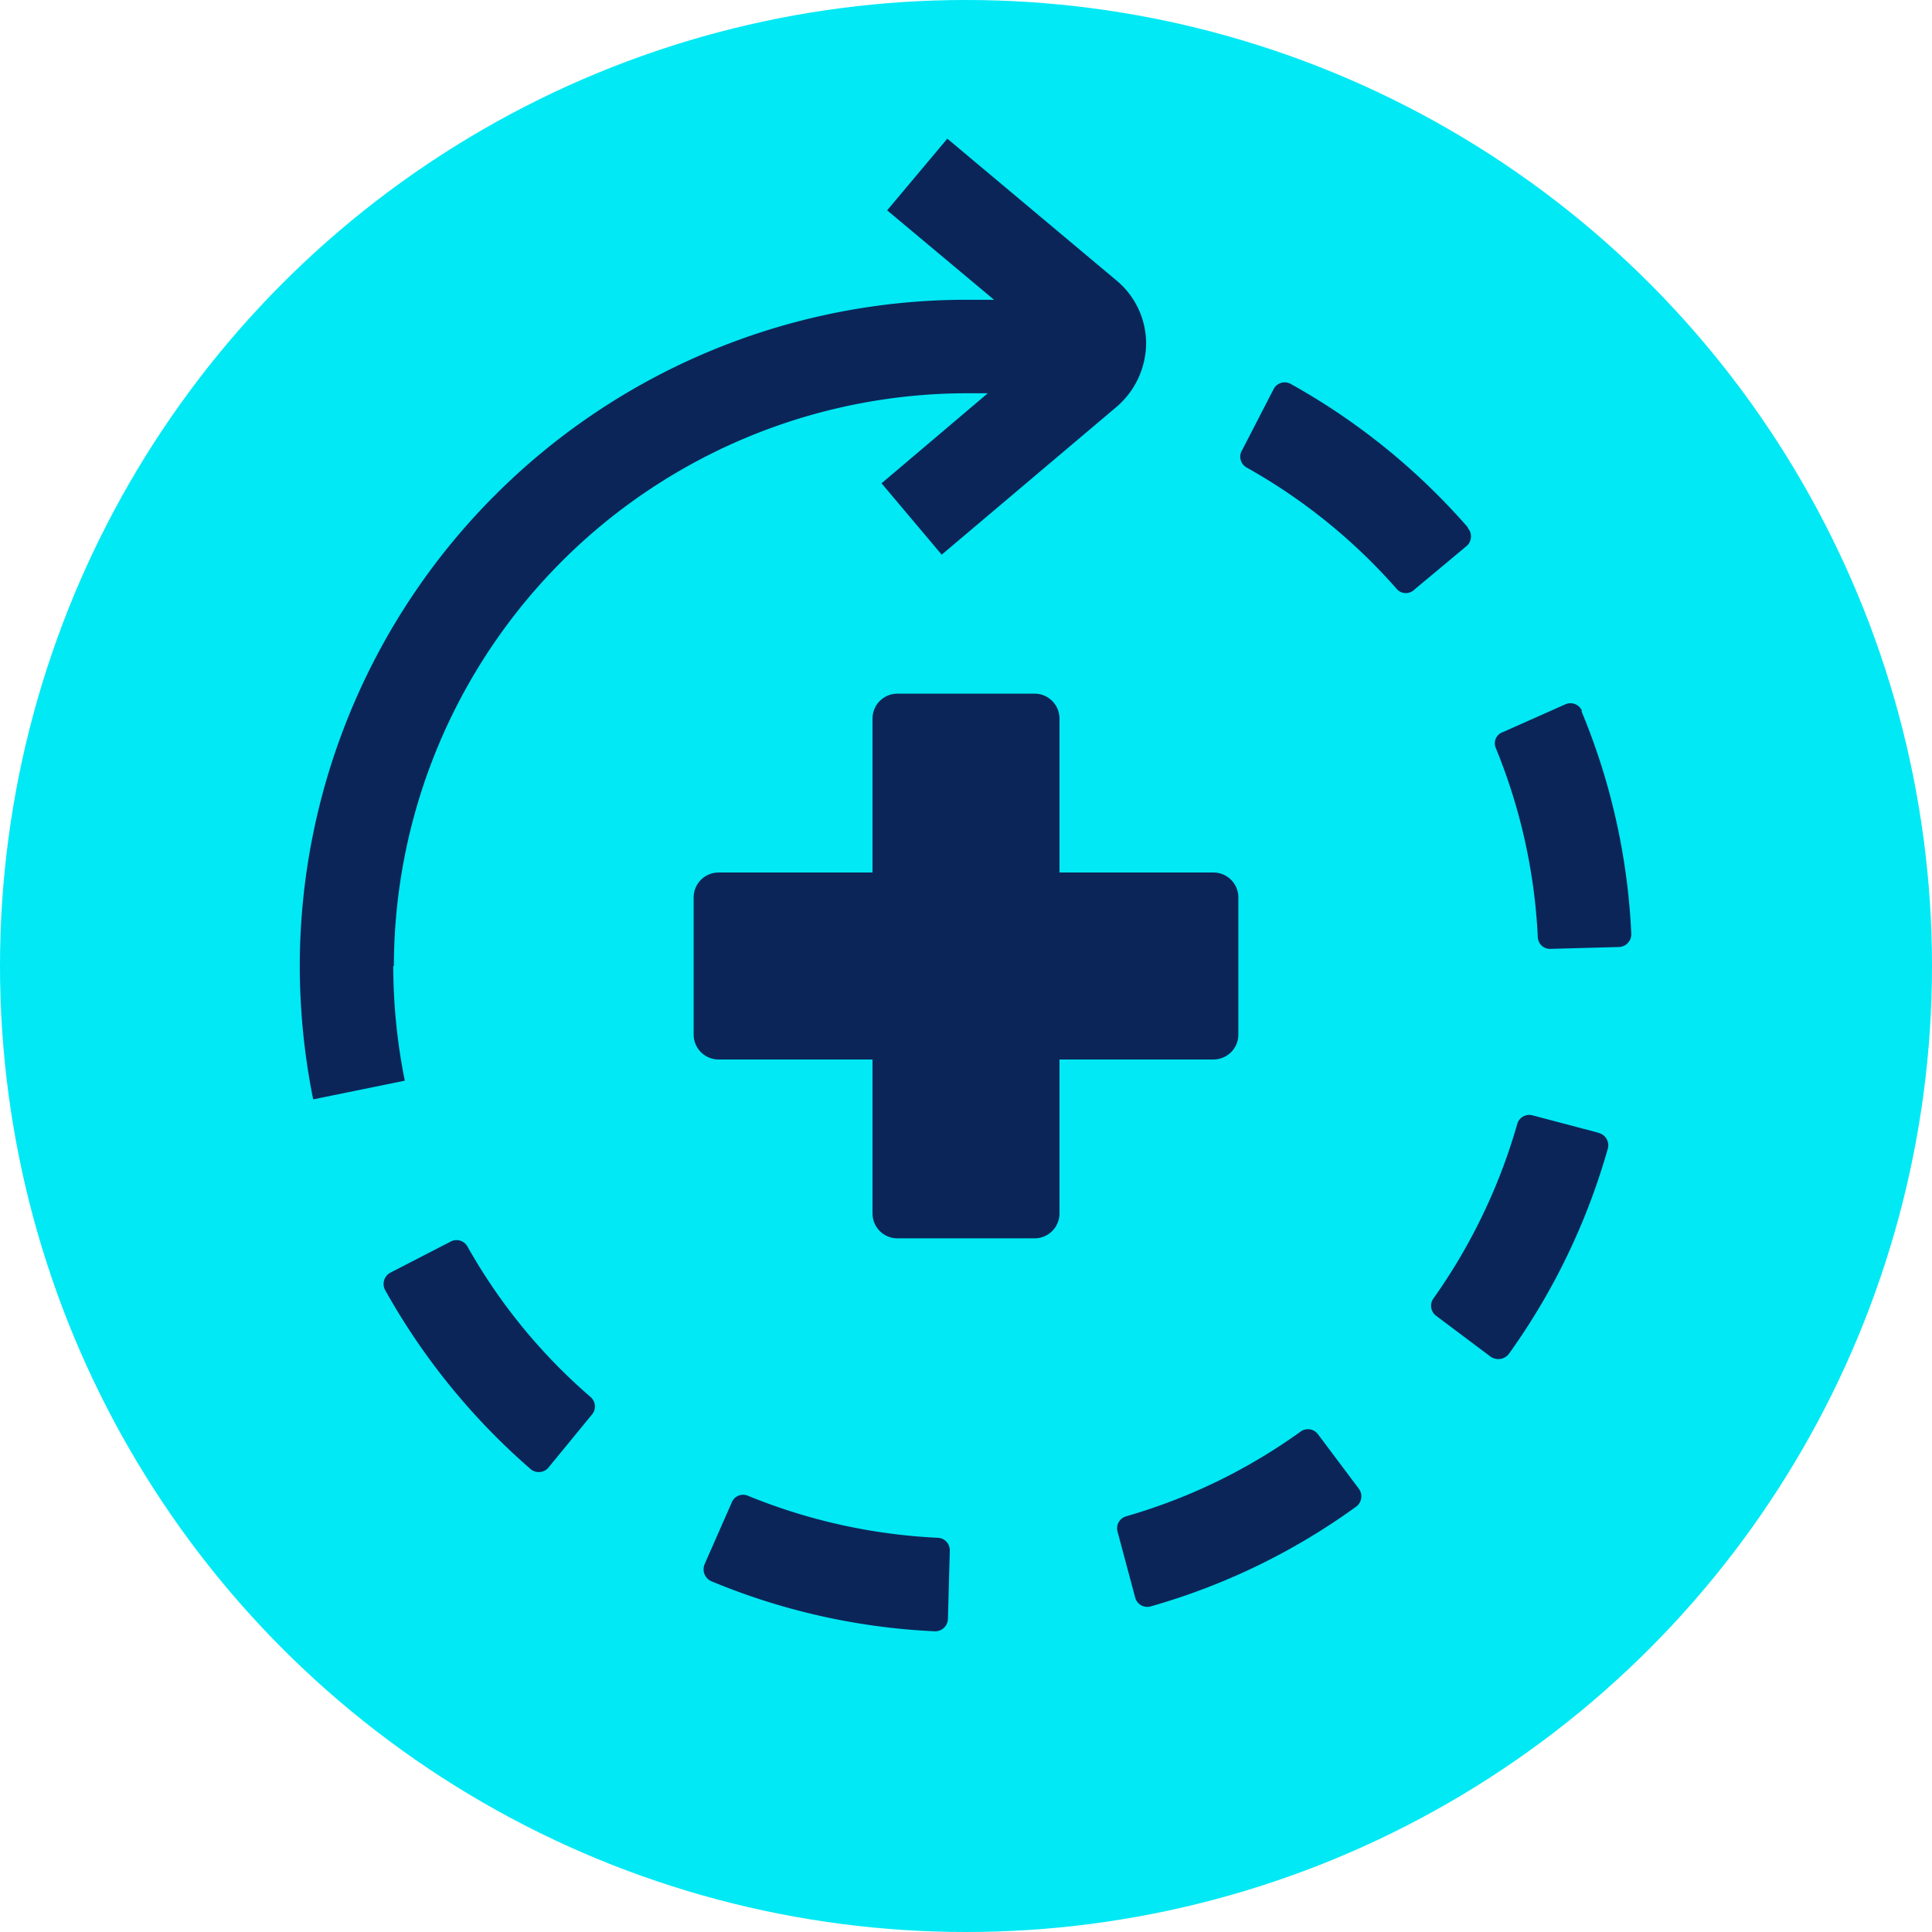
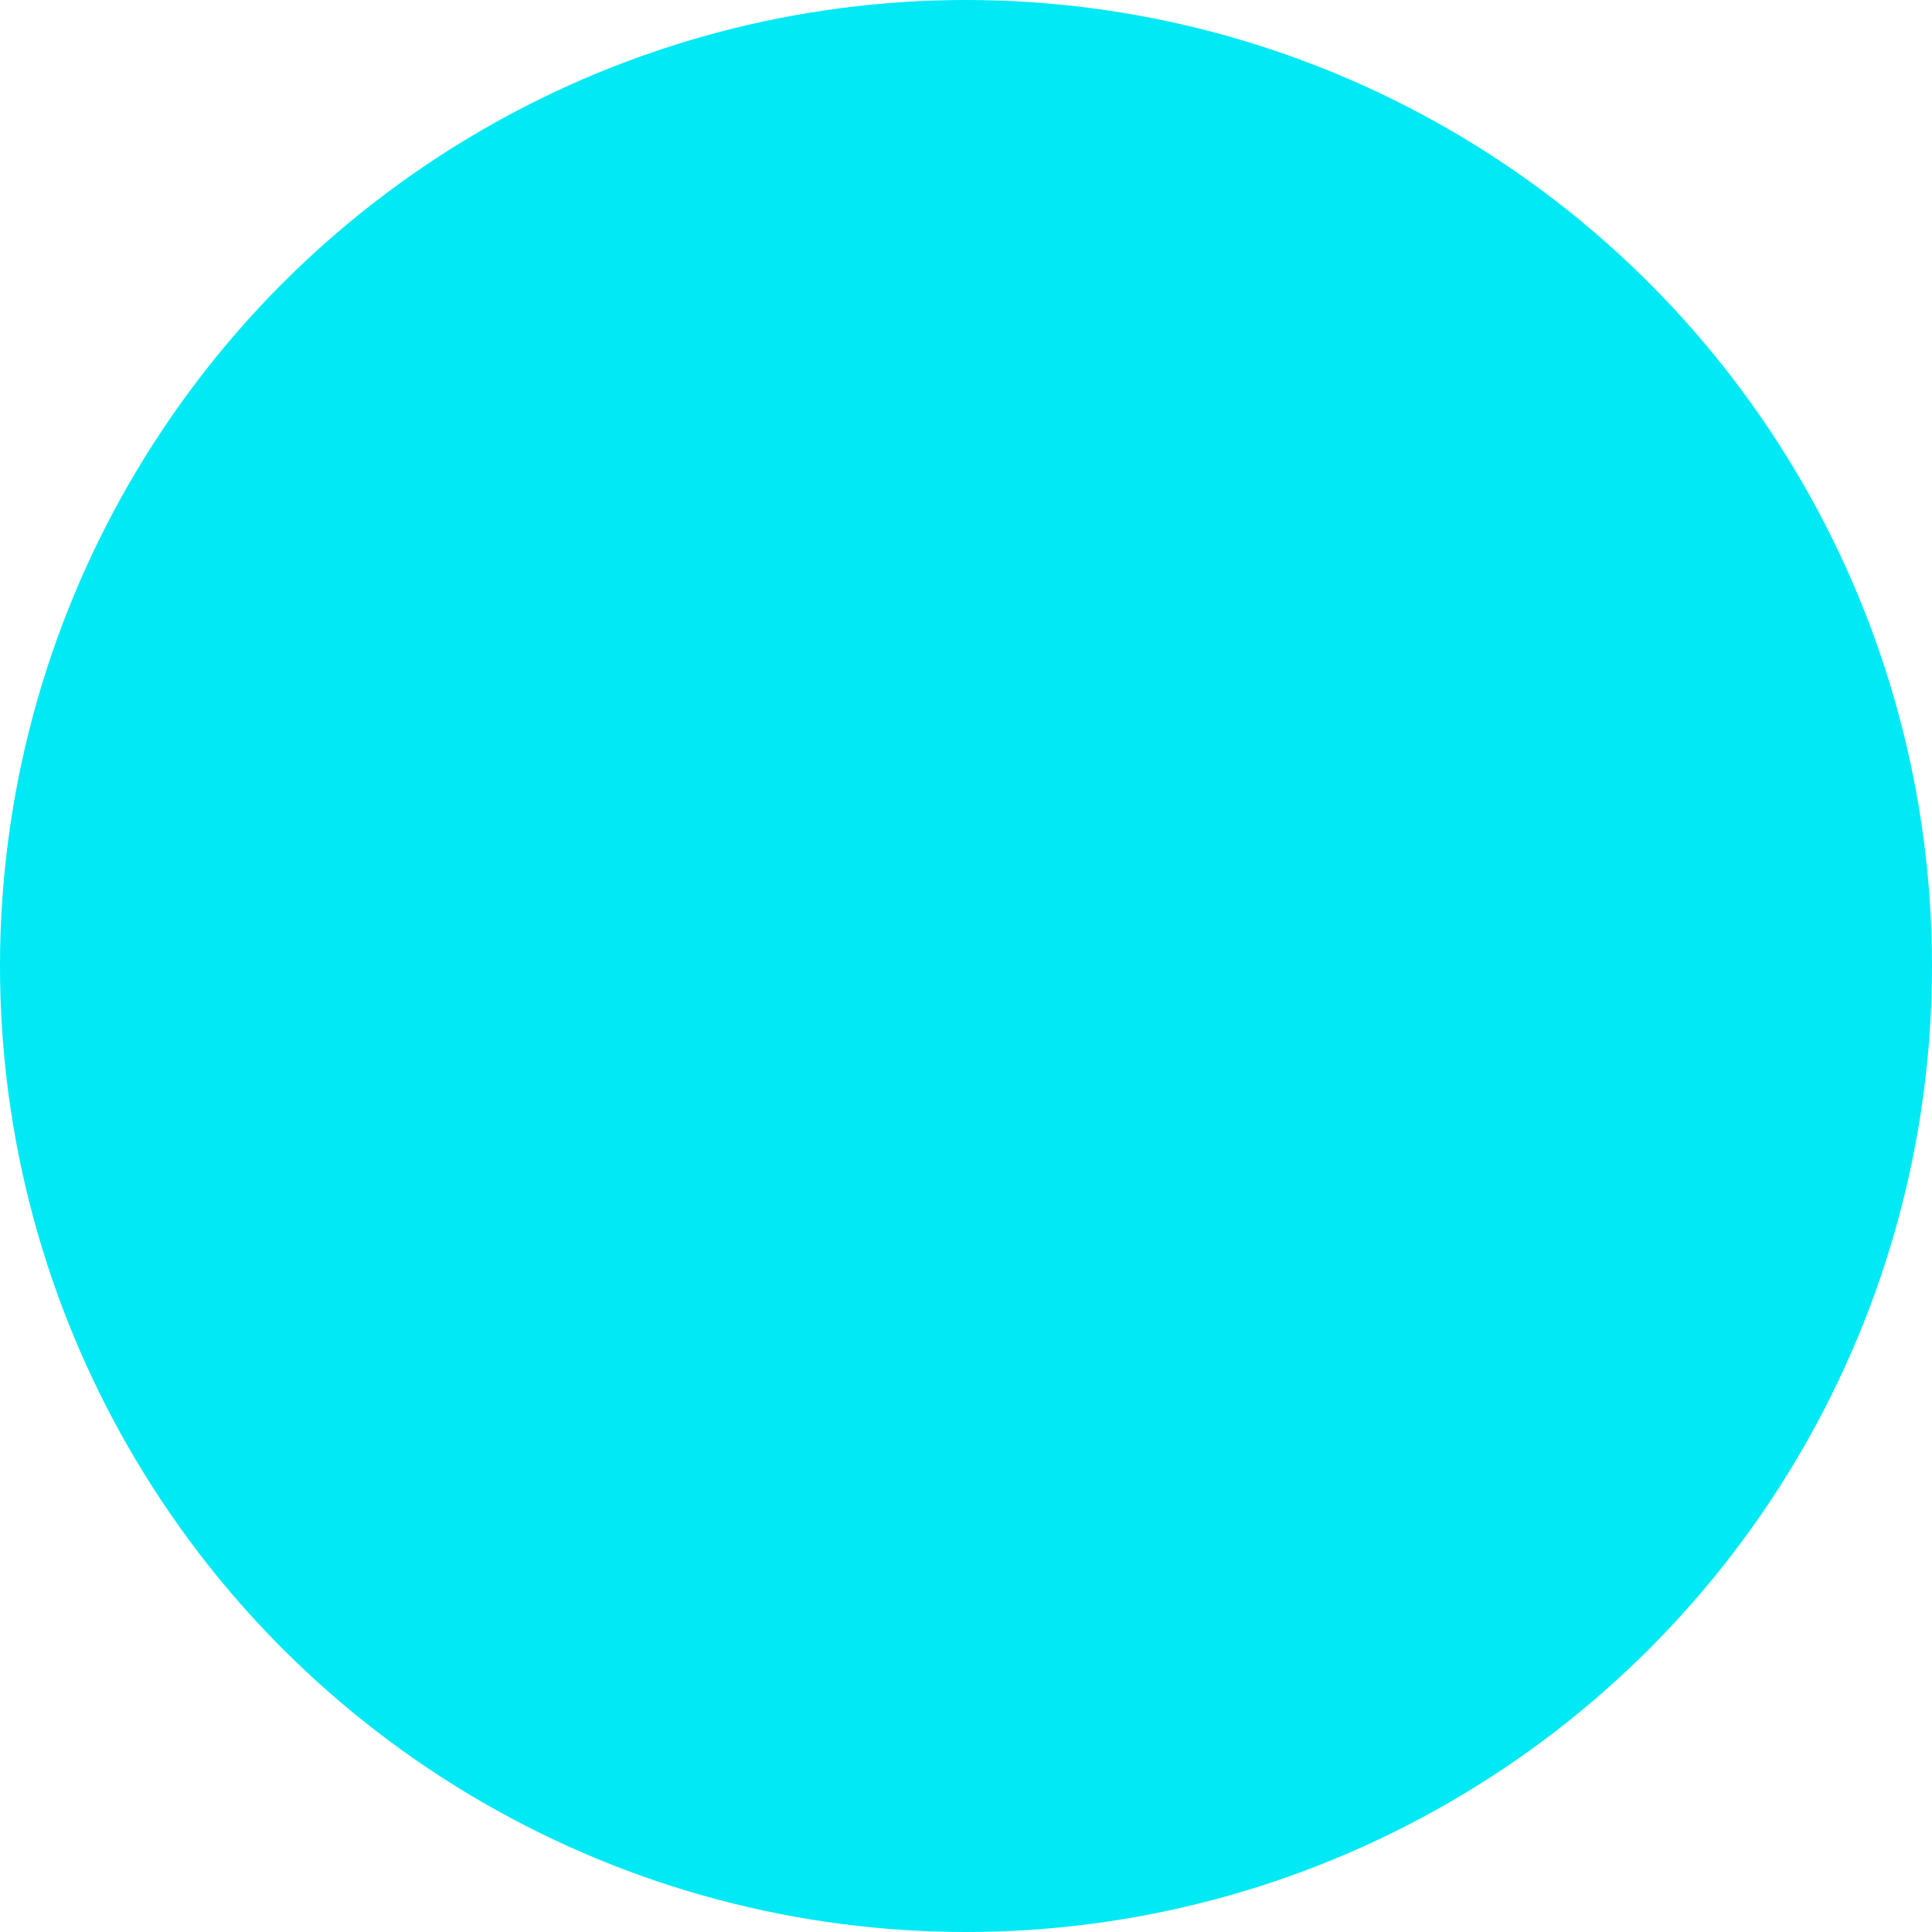
<svg xmlns="http://www.w3.org/2000/svg" id="Layer_1" data-name="Layer 1" width="62" height="62" viewBox="0 0 62 62">
  <circle cx="31" cy="31" r="31" fill="#00e9f4" />
-   <path d="M15,40a.4.4,0,0,0-.53-.16l-1.94,1a.41.41,0,0,0-.17.56A21.43,21.43,0,0,0,17,47.12a.41.41,0,0,0,.58,0L19,45.39a.4.4,0,0,0-.05-.56A18.09,18.09,0,0,1,15,40Zm-2.36-9A18.41,18.41,0,0,1,31,12.62h.7l-3.41,2.89,1.93,2.29,5.56-4.7a2.71,2.71,0,0,0,1-2.09,2.63,2.63,0,0,0-.94-2L30.4,4.45l-1.93,2.3L31.9,9.62H31A21.4,21.4,0,0,0,9.62,31a21.88,21.88,0,0,0,.43,4.28l2.94-.6A18.83,18.83,0,0,1,12.62,31ZM30.11,49.35A18.38,18.38,0,0,1,24,48a.39.39,0,0,0-.51.2l-.88,2a.42.42,0,0,0,.21.54A21.15,21.15,0,0,0,30,52.35a.41.41,0,0,0,.42-.39l.06-2.2A.4.4,0,0,0,30.11,49.35Zm17-32.42a21.28,21.28,0,0,0-5.69-4.61.4.4,0,0,0-.55.17l-1,1.94A.4.4,0,0,0,40,15a18.29,18.29,0,0,1,4.84,3.92.39.39,0,0,0,.55,0l1.69-1.41A.41.41,0,0,0,47.09,16.93Zm3.66,5.89a.4.4,0,0,0-.53-.22l-2,.89A.38.38,0,0,0,48,24a18.28,18.28,0,0,1,1.35,6.08.39.39,0,0,0,.41.37l2.2-.06a.41.41,0,0,0,.39-.42A21.07,21.07,0,0,0,50.75,22.82Zm.52,13.53-2.12-.56a.4.4,0,0,0-.48.28A18.39,18.39,0,0,1,46,41.67a.4.4,0,0,0,.08.55l1.76,1.32a.43.43,0,0,0,.58-.09,21.21,21.21,0,0,0,3.18-6.6A.41.41,0,0,0,51.27,36.35Zm-9,9.67a.4.4,0,0,0-.55-.08,18.18,18.18,0,0,1-5.6,2.72.4.4,0,0,0-.28.48l.57,2.13a.4.4,0,0,0,.5.28,21,21,0,0,0,6.59-3.2.41.41,0,0,0,.09-.57ZM39.74,33.2V28.8a.8.8,0,0,0-.8-.8H34V23.06a.8.8,0,0,0-.8-.8H28.8a.8.8,0,0,0-.8.8V28H23.06a.8.8,0,0,0-.8.8v4.4a.8.8,0,0,0,.8.8H28v4.94a.8.8,0,0,0,.8.8h4.4a.8.8,0,0,0,.8-.8V34h4.94A.8.8,0,0,0,39.74,33.2Z" fill="#0b2559" />
</svg>